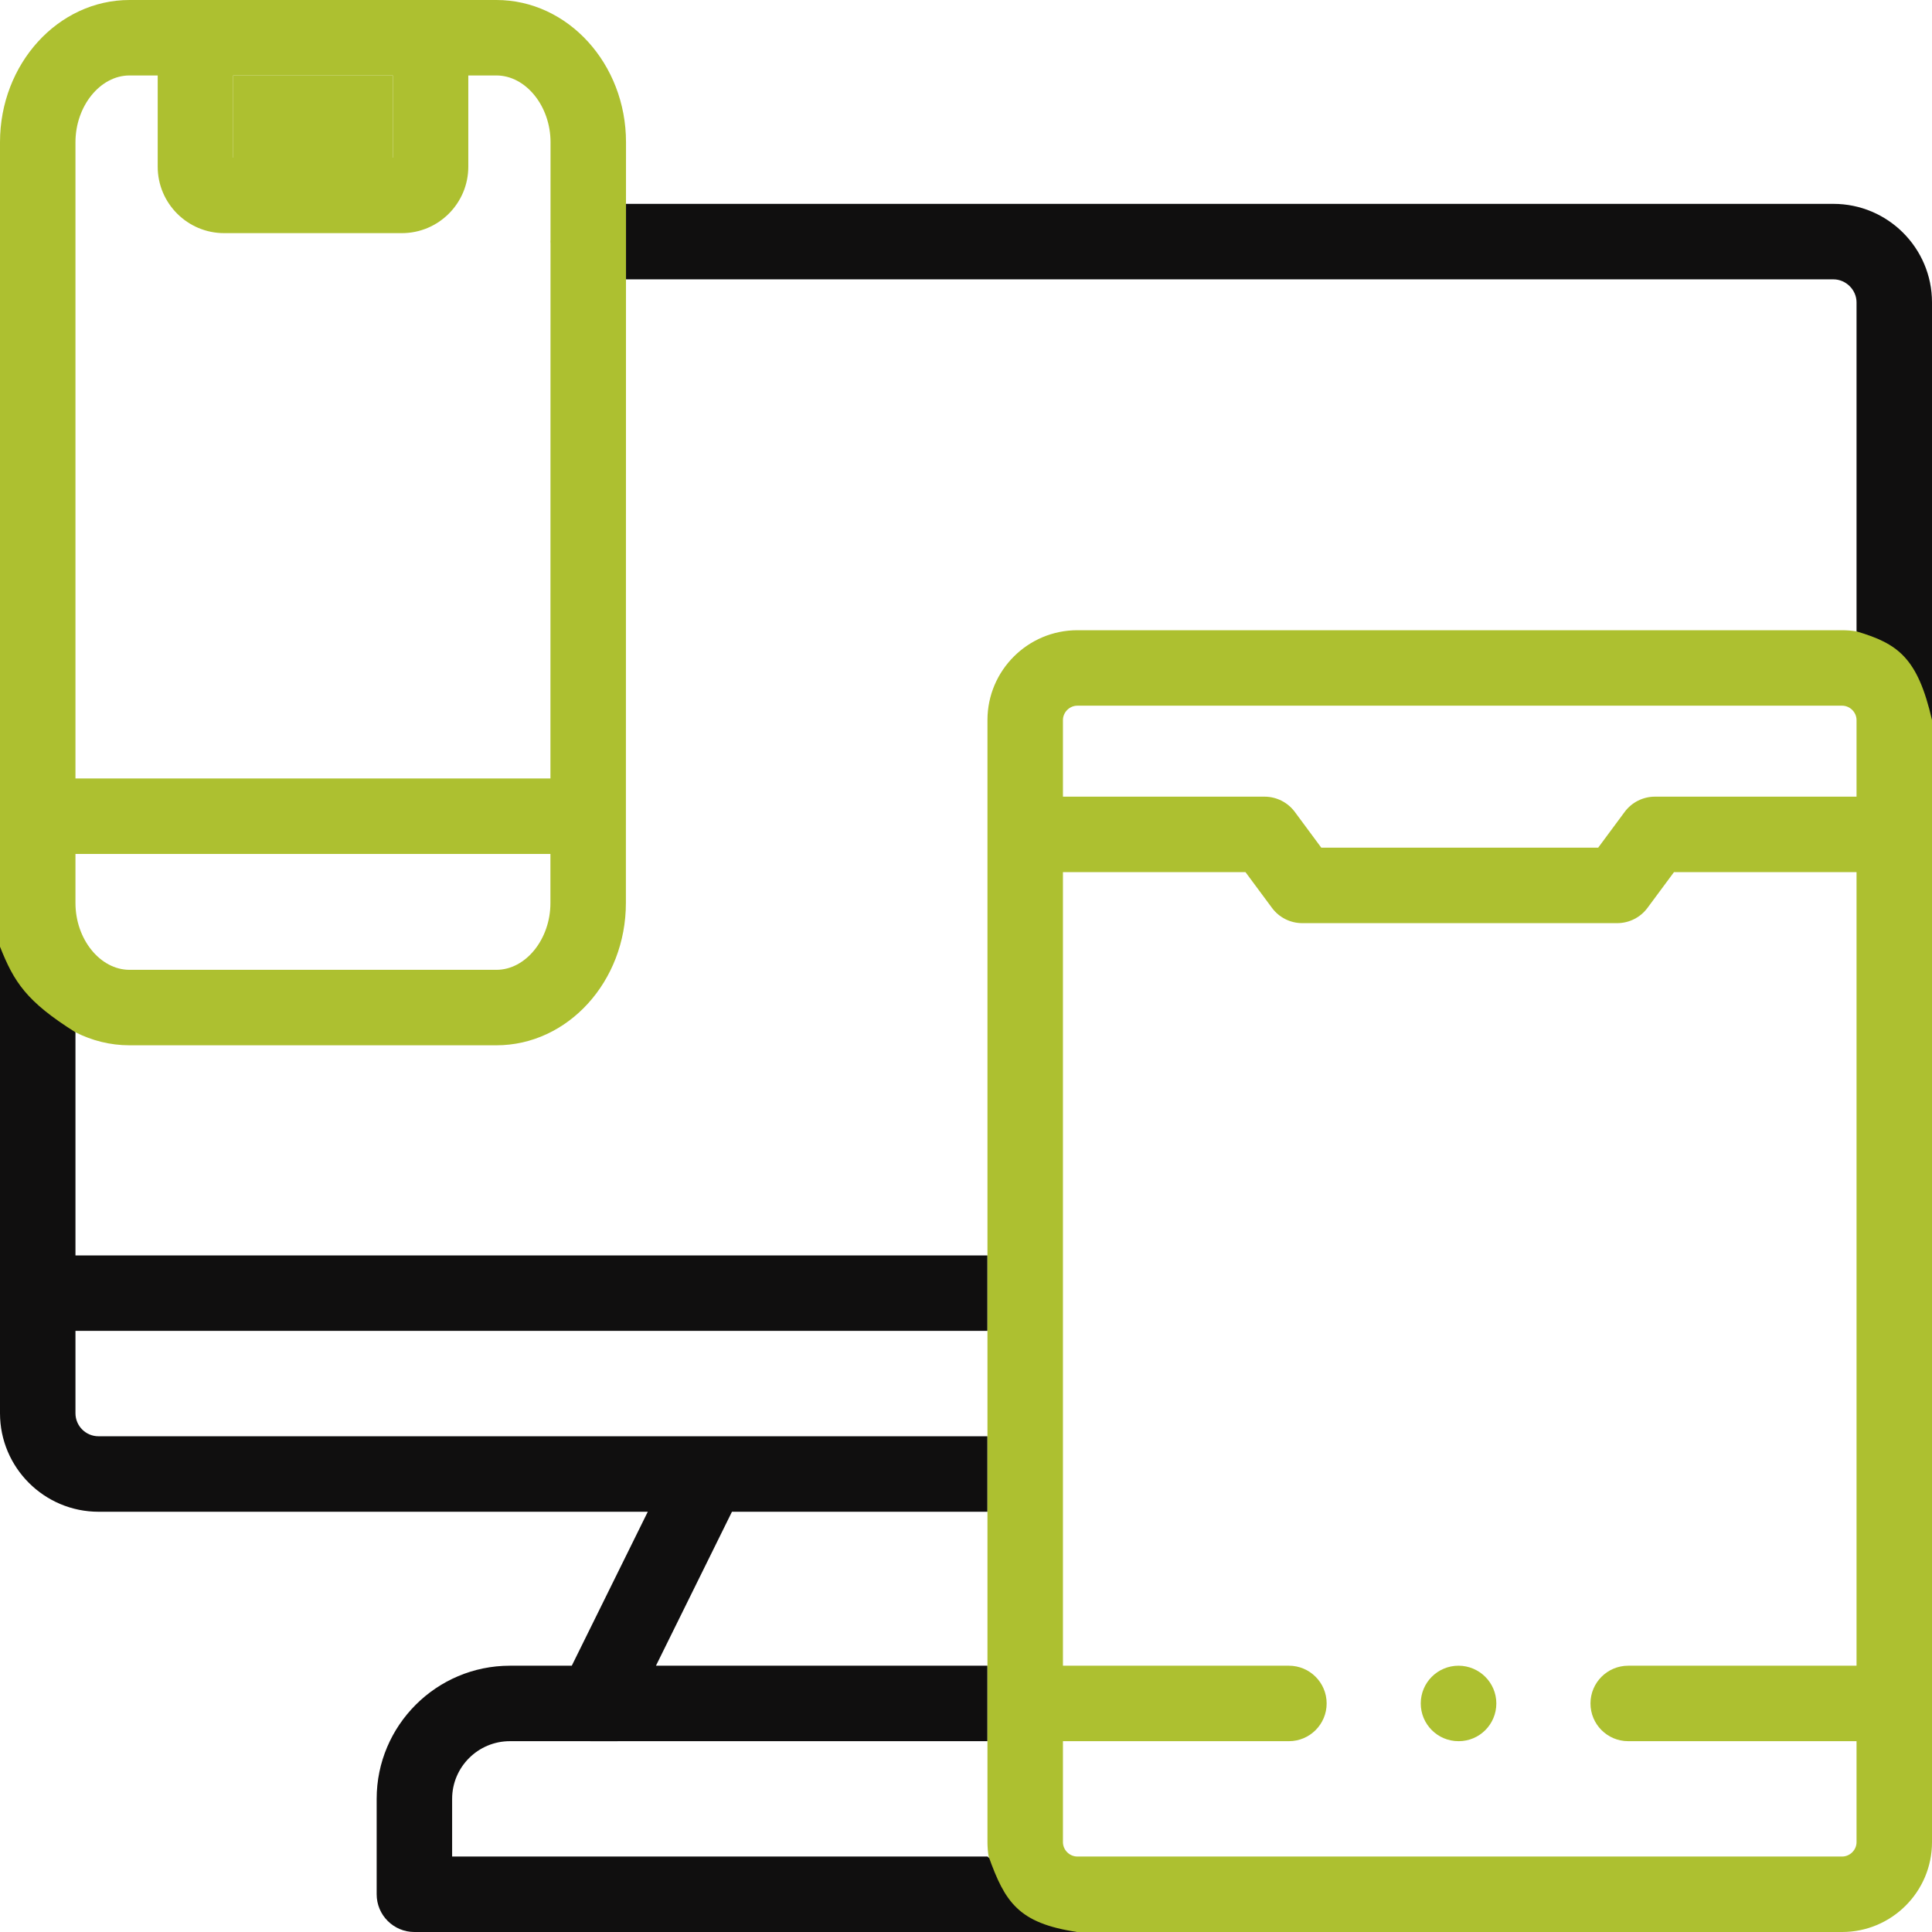
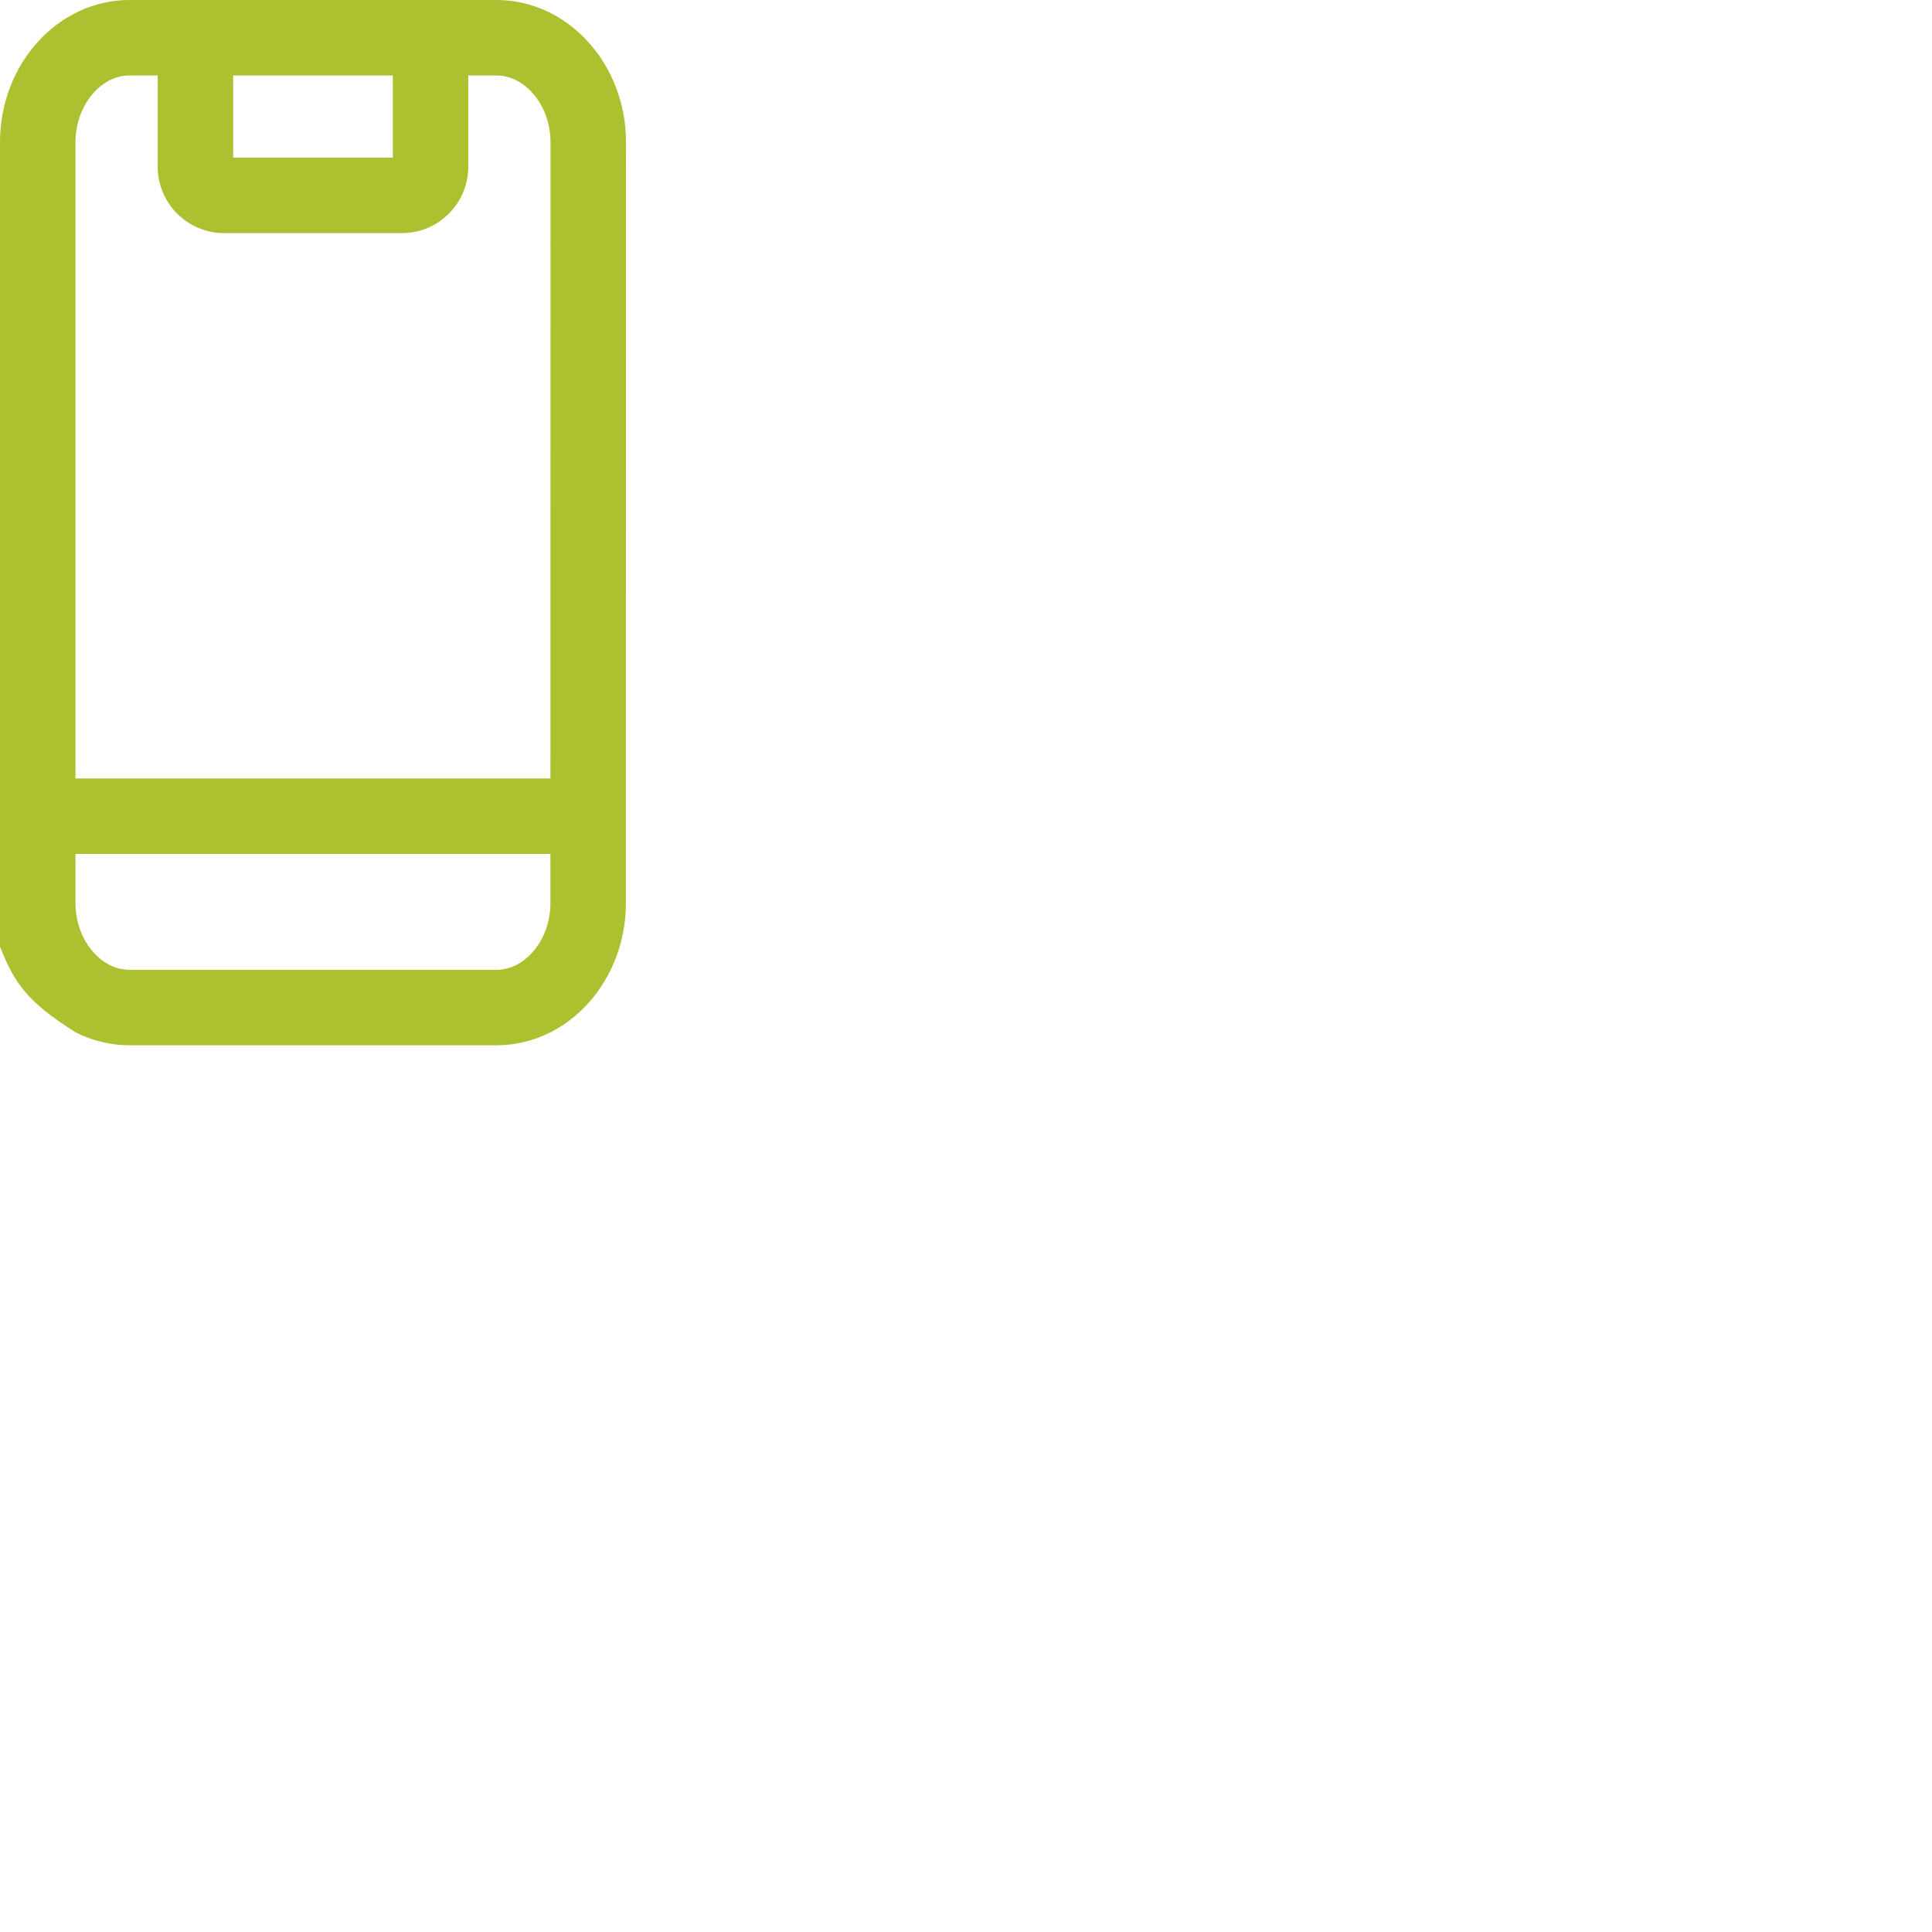
<svg xmlns="http://www.w3.org/2000/svg" width="100" height="100" viewBox="0 0 100 100" fill="none">
-   <path d="M94.899 10.552H32.401L32.401 14.459H94.899C95.547 14.459 96.094 15.004 96.094 15.65V32.681L100 44.2V15.65C100 12.839 97.712 10.552 94.899 10.552Z" fill="#100F0F" />
-   <path d="M0 73.15C0 75.961 2.288 78.248 5.101 78.248H33.529L29.595 86.217H26.392C22.59 86.217 19.496 89.309 19.496 93.109V98.047C19.496 99.126 20.37 100 21.449 100H55.658C55.67 100 55.682 99.999 55.693 99.998C55.717 99.999 55.74 100 55.764 100L51.111 96.094H23.402V93.109C23.402 91.462 24.744 90.123 26.392 90.123L30.807 90.124L51.111 90.123V86.217H33.952L37.886 78.248H51.111L51.111 74.341H5.101C4.442 74.342 3.906 73.807 3.906 73.15V68.886H51.111L51.111 64.98H3.906V53.43L0 46.5V73.15Z" fill="#100F0F" />
-   <path fill-rule="evenodd" clip-rule="evenodd" d="M55.764 100H95.348C97.913 100 100 97.915 100 95.351V37.269C99.257 34.038 98.239 33.316 96.094 32.681C95.851 32.641 95.602 32.62 95.348 32.62H55.764C53.198 32.62 51.111 34.706 51.111 37.269V64.98L51.111 68.886V74.342L51.111 78.248V86.217V90.123V95.351C51.111 95.604 51.133 95.852 51.172 96.094C52.015 98.433 52.692 99.548 55.764 100ZM85.661 41.235H96.094L96.094 37.269C96.094 36.867 95.752 36.526 95.348 36.526H55.763C55.359 36.526 55.018 36.867 55.018 37.269V41.235H65.45C66.069 41.235 66.651 41.528 67.02 42.025L68.39 43.876H82.721L84.092 42.025C84.46 41.528 85.042 41.235 85.661 41.235ZM55.764 96.094H95.348C95.752 96.094 96.094 95.754 96.094 95.351V90.123H84.276C83.197 90.123 82.323 89.249 82.323 88.17C82.323 87.092 83.197 86.217 84.276 86.217H96.094V45.141H86.645L85.274 46.991C84.906 47.489 84.323 47.782 83.705 47.782H67.406C66.787 47.782 66.205 47.489 65.837 46.991L64.466 45.141H55.018V86.217H66.714C67.793 86.217 68.667 87.092 68.667 88.17C68.667 89.249 67.793 90.123 66.714 90.123H55.018V95.351C55.018 95.754 55.359 96.094 55.764 96.094Z" fill="#ADC030" />
  <path fill-rule="evenodd" clip-rule="evenodd" d="M32.401 10.552L32.402 7.362C32.402 3.303 29.393 0 25.694 0H6.702C3.007 0 0 3.303 0 7.362V49C0.728 50.837 1.367 51.835 3.906 53.43C4.758 53.861 5.705 54.104 6.702 54.104H25.694C29.39 54.104 32.396 50.801 32.396 46.742L32.401 14.458L32.401 10.552ZM28.49 44.2H3.906V46.742C3.906 48.615 5.187 50.198 6.702 50.198H25.694C27.21 50.198 28.49 48.615 28.49 46.742L28.49 44.2ZM20.333 3.906H12.069V8.161H20.333V3.906ZM6.702 3.906C5.187 3.906 3.906 5.489 3.906 7.362V15.606V40.293H28.491L28.495 12.6C28.493 12.569 28.49 12.537 28.49 12.505C28.49 12.473 28.493 12.442 28.495 12.41L28.496 7.362C28.496 5.489 27.213 3.906 25.694 3.906H24.239V8.63C24.239 10.525 22.697 12.067 20.801 12.067H11.601C9.705 12.067 8.163 10.525 8.163 8.63V3.906H6.702Z" fill="#ADC030" />
-   <path d="M12.069 3.906H20.333V8.161H12.069V3.906Z" fill="#ADC030" />
-   <path d="M75.491 86.217C74.412 86.217 73.538 87.091 73.538 88.17C73.538 89.249 74.412 90.123 75.491 90.123H75.502C76.581 90.123 77.45 89.249 77.45 88.17C77.45 87.091 76.57 86.217 75.491 86.217Z" fill="#ADC030" />
</svg>